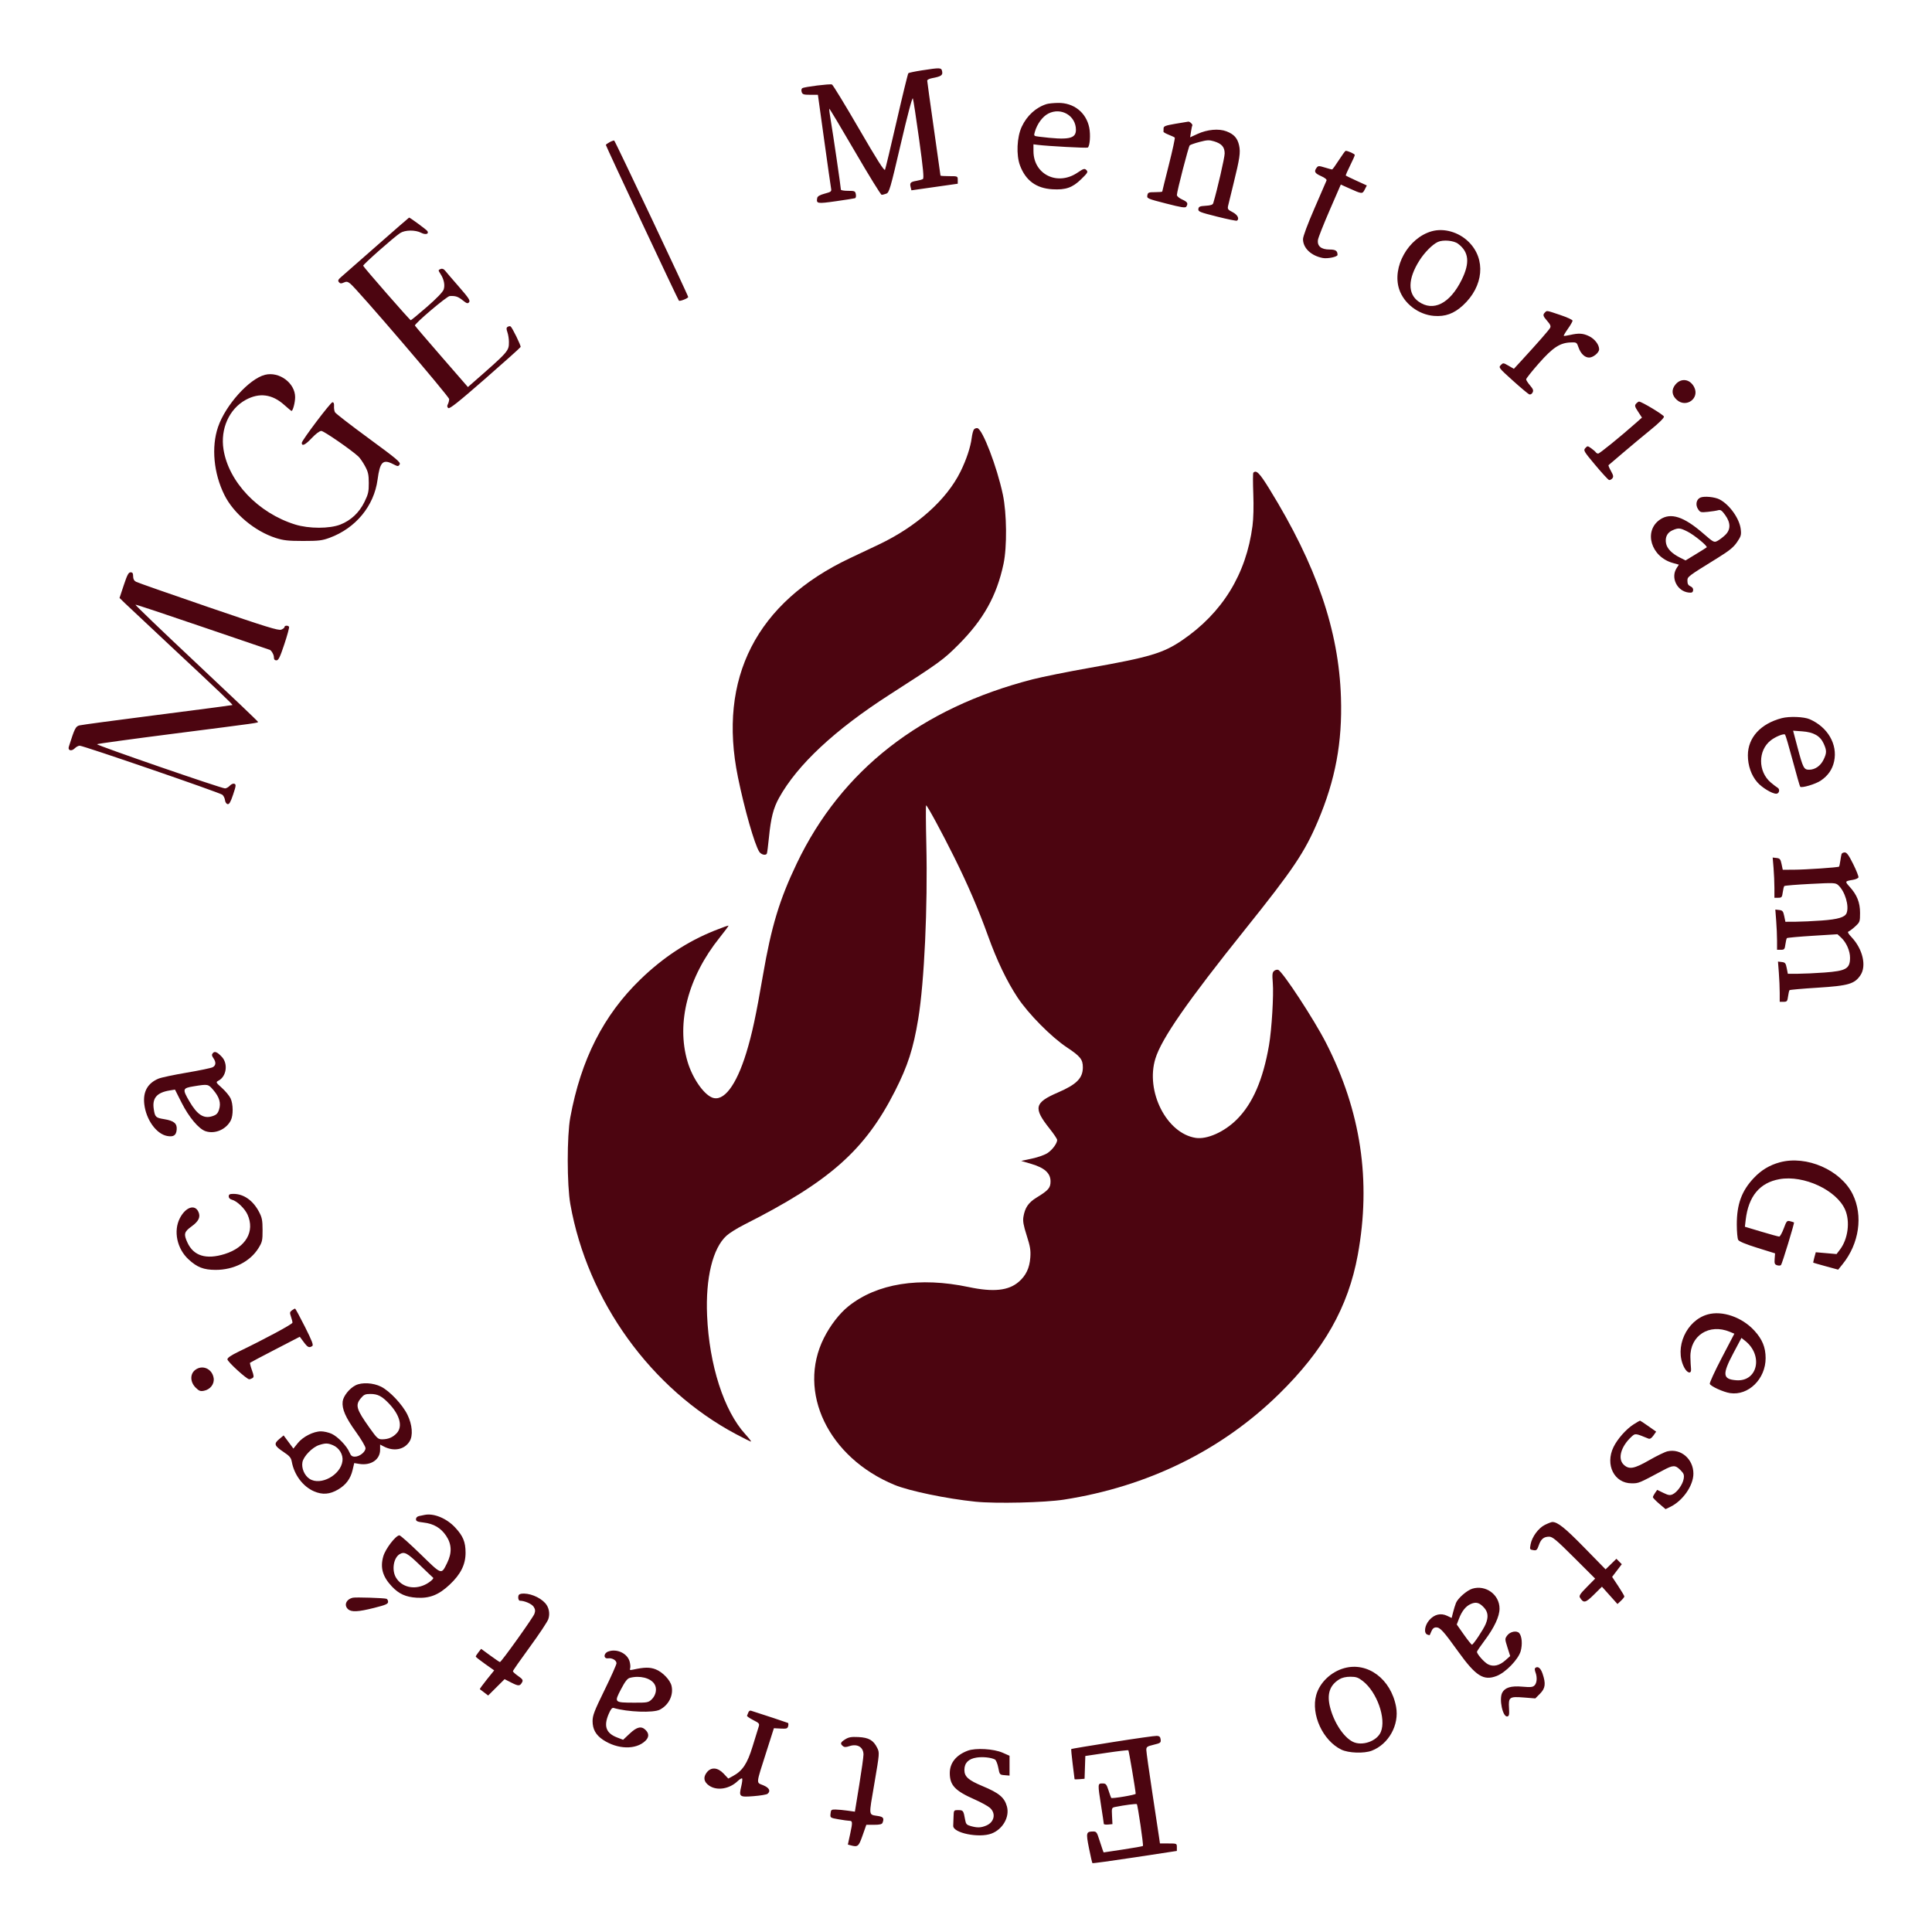
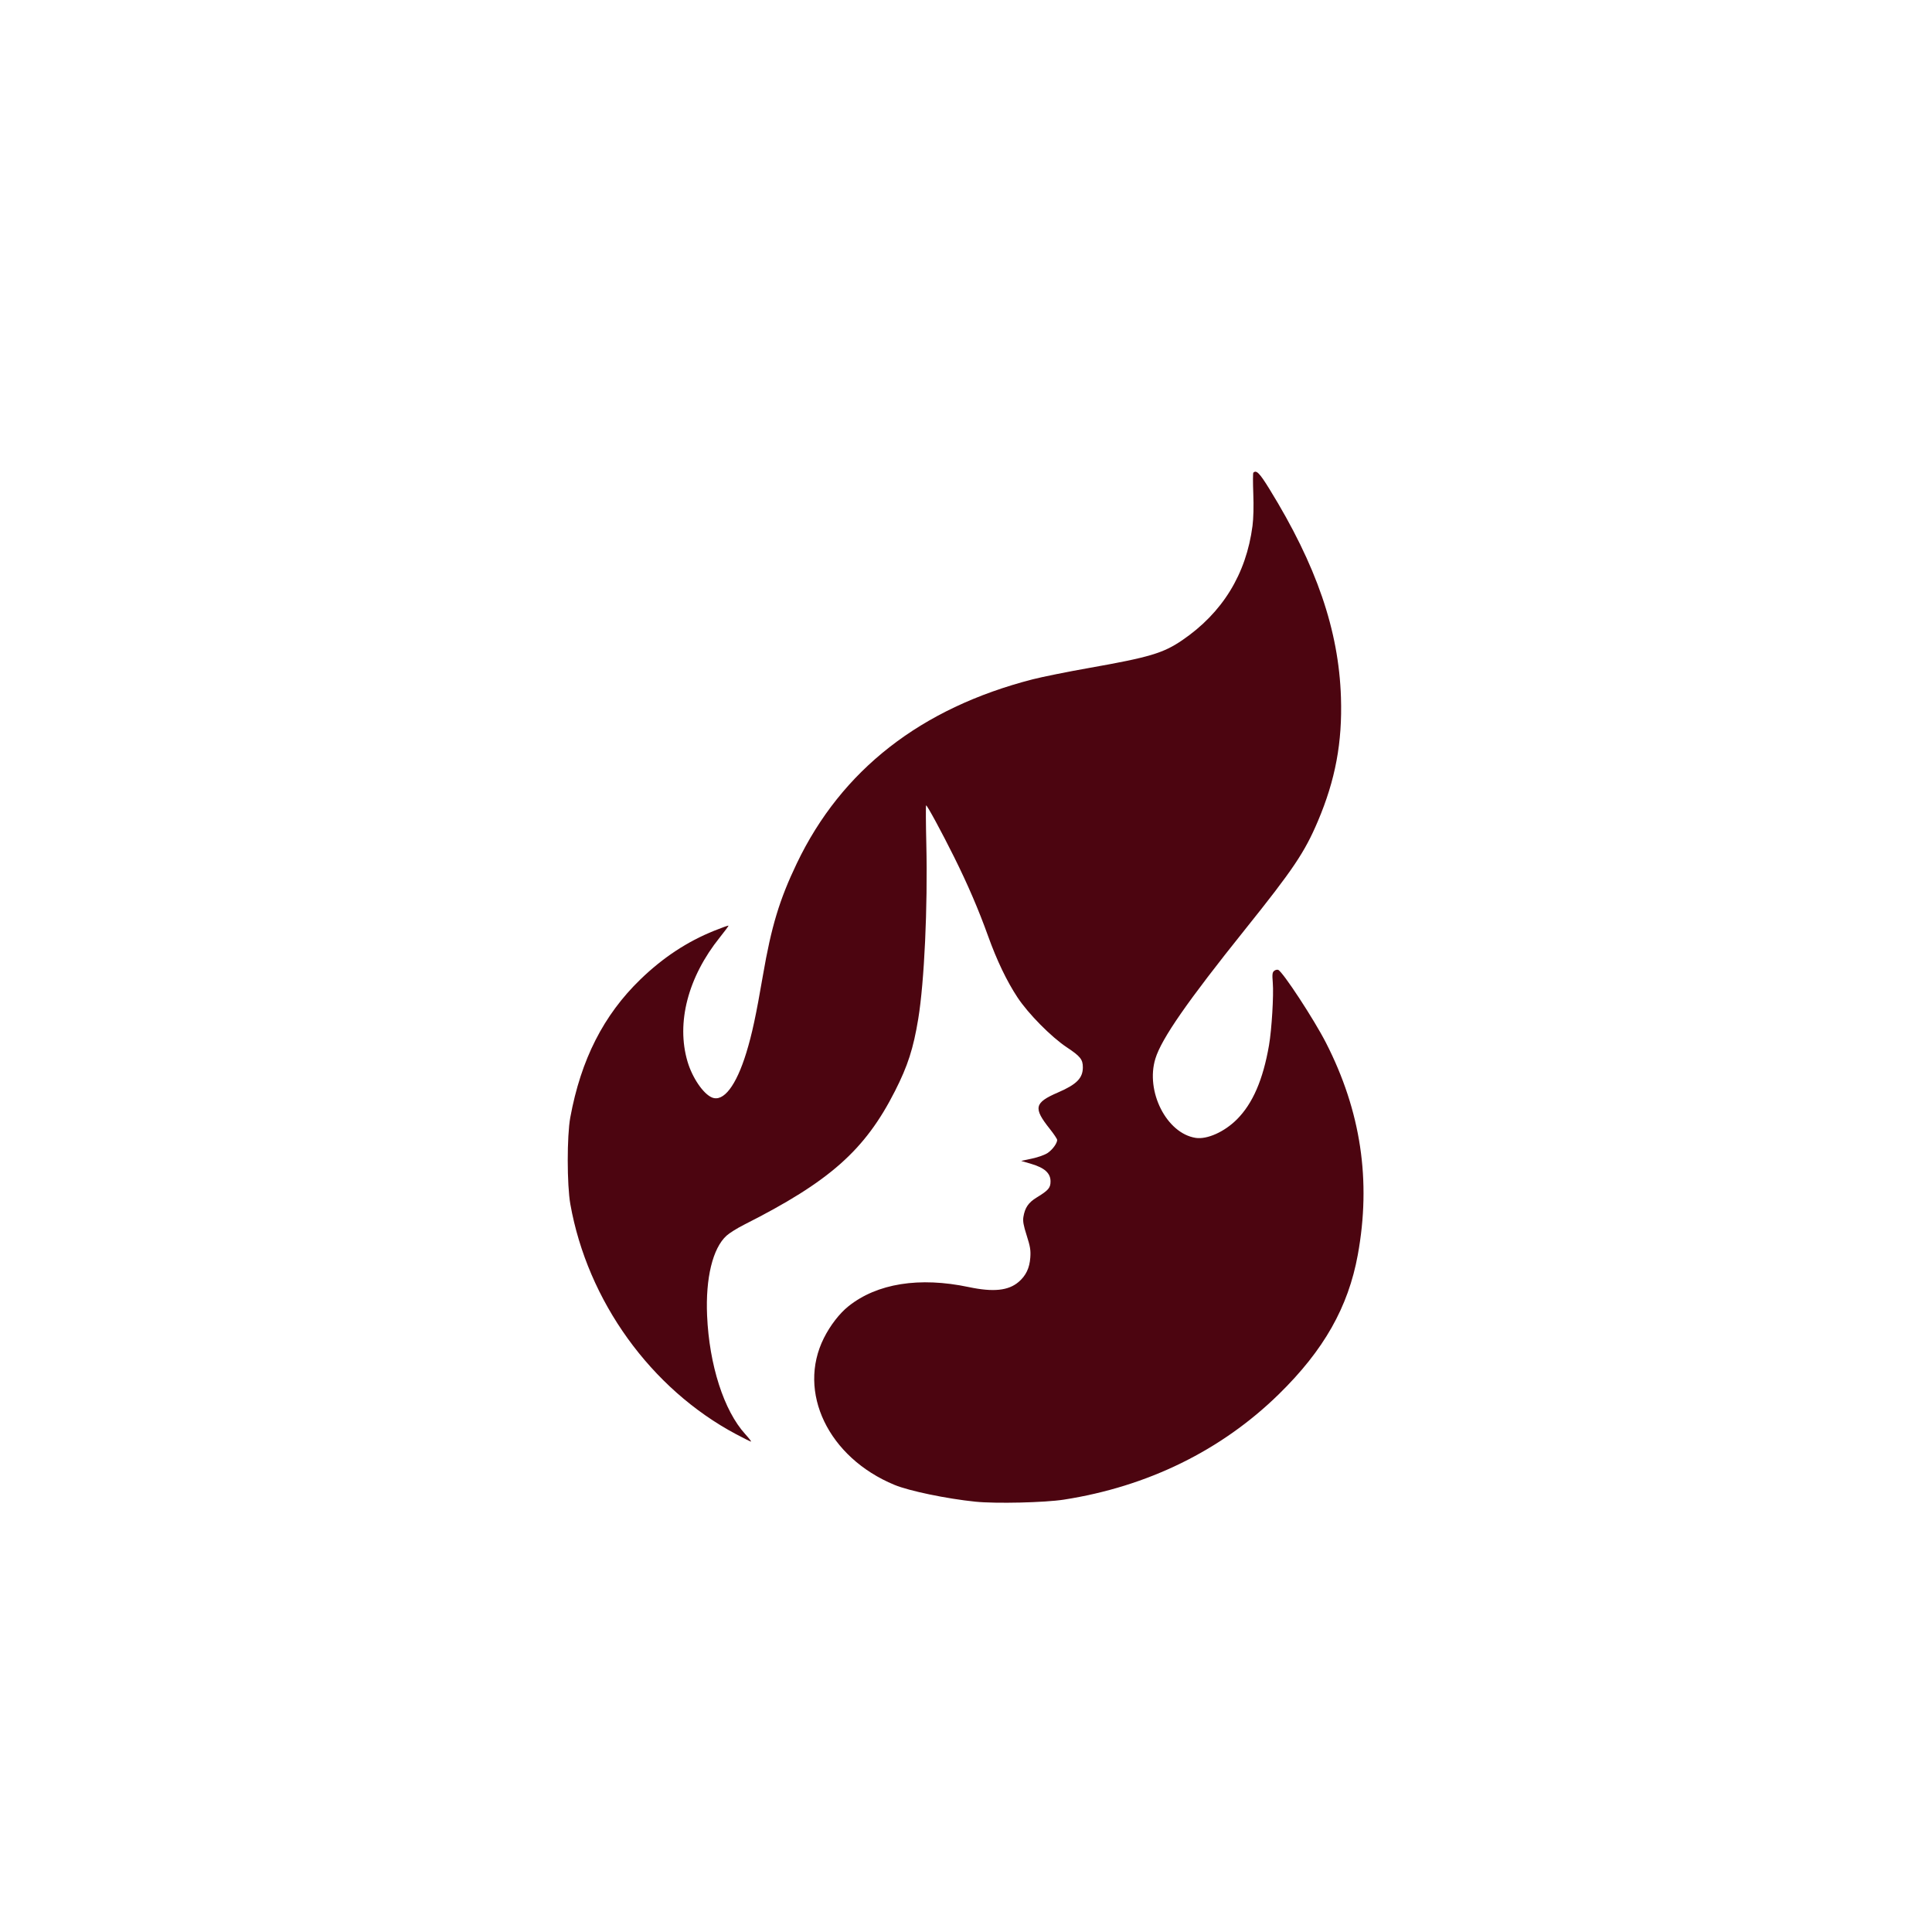
<svg xmlns="http://www.w3.org/2000/svg" width="1352" height="1352" viewBox="0 0 1352 1352" fill="none">
  <g id="LOGO">
-     <path id="TEXT" fill-rule="evenodd" clip-rule="evenodd" d="M645.138 49.239C640.283 49.985 636.018 50.881 635.66 51.231C635.302 51.581 631.637 66.569 627.515 84.537C623.393 102.506 619.713 117.912 619.338 118.773C618.839 119.914 613.87 112.094 601.028 89.963C591.333 73.256 582.86 59.378 582.2 59.123C580.73 58.557 562.969 60.76 561.462 61.696C560.83 62.089 560.639 63.197 561.004 64.352C561.548 66.073 562.342 66.336 566.997 66.336H572.363L576.733 97.839C579.136 115.166 581.312 130.431 581.568 131.762C581.998 134.005 581.673 134.279 577.125 135.501C573.784 136.398 572.112 137.357 571.893 138.502C571.117 142.548 571.831 142.676 584.884 140.824C591.703 139.857 597.753 138.906 598.328 138.711C598.914 138.512 599.173 137.294 598.917 135.949C598.493 133.716 598.096 133.542 593.456 133.542C590.706 133.542 588.454 133.171 588.454 132.719C588.454 131.219 582.875 93.085 581.422 84.663C580.638 80.111 580.145 76.238 580.327 76.056C580.509 75.873 588.579 89.351 598.262 106.008C607.945 122.664 616.362 136.303 616.968 136.317C617.574 136.331 619.053 135.966 620.257 135.507C622.273 134.737 623.059 132.032 630.305 100.945C635.125 80.263 638.417 67.86 638.815 68.878C639.172 69.79 641.147 82.7 643.204 97.567C646.042 118.087 646.674 124.764 645.828 125.29C645.213 125.671 643.137 126.25 641.213 126.577C637.151 127.266 636.515 127.976 637.266 130.984L637.815 133.18L654.022 130.876L670.228 128.571V125.922C670.228 123.285 670.203 123.274 664.188 123.274C660.866 123.274 658.148 123.096 658.148 122.878C658.148 122.66 656.058 107.854 653.503 89.976C650.949 72.096 648.858 56.991 648.857 56.405C648.856 55.821 650.363 55.058 652.207 54.711C658.558 53.514 659.817 52.692 659.318 50.068C658.781 47.254 658.263 47.223 645.138 49.239ZM732.482 72.808C725 75.094 718.606 80.913 714.978 88.738C711.6 96.021 711.054 108.508 713.796 115.807C717.754 126.35 725.158 131.78 736.484 132.451C745.753 132.999 750.497 131.34 756.579 125.423C761.17 120.957 761.536 120.317 760.25 119.024C758.963 117.732 758.338 117.914 754.005 120.843C740.034 130.287 723.284 122.121 723.216 105.832L723.195 100.99L726.215 101.378C733.045 102.256 760.44 103.736 761.195 103.267C762.694 102.337 763.286 94.342 762.233 89.248C760.052 78.695 751.405 71.86 740.436 72.017C737.342 72.061 733.763 72.417 732.482 72.808ZM733.624 79.464C729.554 81.539 725.778 86.68 724.16 92.347C723.363 95.138 723.409 95.188 727.222 95.658C747.747 98.19 752.934 97.212 752.927 90.817C752.918 80.967 742.589 74.892 733.624 79.464ZM822.393 86.639C815.571 87.821 814.262 88.33 814.262 89.794C814.262 90.753 814.231 91.828 814.193 92.181C814.155 92.535 815.793 93.481 817.833 94.281C819.872 95.083 821.787 95.986 822.087 96.287C822.388 96.589 820.541 105.114 817.983 115.232C815.425 125.349 813.332 133.818 813.332 134.051C813.332 134.285 811.081 134.475 808.33 134.475C803.792 134.475 803.288 134.682 802.902 136.709C802.493 138.863 802.958 139.066 815.926 142.399C826.856 145.209 829.523 145.621 830.167 144.599C831.609 142.313 831.027 141.311 827.271 139.609C825.155 138.65 823.564 137.283 823.577 136.434C823.616 133.886 831.714 102.57 832.55 101.73C832.985 101.293 836.102 100.208 839.476 99.319C844.691 97.945 846.195 97.879 849.504 98.875C854.923 100.505 857.007 102.87 857.007 107.387C857.007 110.289 851.812 132.911 849.028 142.129C848.673 143.304 847.296 143.788 843.718 143.996C839.616 144.234 838.844 144.574 838.606 146.248C838.351 148.05 839.469 148.508 851.574 151.552C858.86 153.385 865.154 154.678 865.561 154.425C867.542 153.196 866.07 150.264 862.571 148.471C859.261 146.775 858.907 146.274 859.421 144.018C859.74 142.62 861.453 135.595 863.228 128.408C867.591 110.75 868.194 106.587 867.102 101.702C865.971 96.642 863.509 93.915 858.255 91.899C852.923 89.854 844.847 90.583 838.009 93.728L832.841 96.104L833.438 92.188C833.766 90.034 834.182 88.099 834.361 87.89C834.924 87.236 832.673 84.999 831.572 85.116C830.995 85.178 826.865 85.863 822.393 86.639ZM426.532 99.541C425.127 100.307 423.977 101.158 423.977 101.435C423.977 102.241 474.311 209.534 475.094 210.395C475.703 211.067 481.59 208.749 481.59 207.836C481.59 206.751 430.402 98.52 429.811 98.354C429.413 98.243 427.937 98.777 426.532 99.541ZM936.922 112.073C934.623 115.656 932.494 118.591 932.192 118.597C931.89 118.603 929.59 117.982 927.081 117.217C922.909 115.947 922.42 115.962 921.358 117.396C919.39 120.051 920.031 121.247 924.48 123.224C927.085 124.38 928.583 125.587 928.302 126.3C928.048 126.946 924.238 135.745 919.836 145.852C915.062 156.815 911.835 165.476 911.836 167.32C911.843 173.588 917.476 178.976 925.665 180.547C929.041 181.194 935.993 179.739 935.993 178.386C935.993 175.488 934.677 174.612 930.318 174.612C924.497 174.612 921.607 172.128 922.323 167.739C922.586 166.129 926.284 156.787 930.543 146.979L938.285 129.148L943.927 131.691C953.192 135.866 953.358 135.881 955.023 132.646L956.495 129.788L949.309 126.498C945.356 124.689 941.972 123.057 941.786 122.87C941.601 122.684 942.94 119.559 944.762 115.925C946.583 112.293 948.073 108.93 948.073 108.454C948.073 107.706 943.252 105.521 941.663 105.55C941.355 105.555 939.222 108.491 936.922 112.073ZM263.681 171.944C251.415 182.735 240.186 192.589 238.727 193.842C236.603 195.669 236.293 196.387 237.172 197.45C238.035 198.493 238.753 198.554 240.548 197.733C242.423 196.875 243.233 197.008 245.118 198.485C249.851 202.195 314.325 277.473 314.325 279.291C314.325 280.31 313.915 281.913 313.416 282.852C312.774 284.055 312.859 284.853 313.702 285.556C314.612 286.314 320.774 281.42 339.469 265.094C352.983 253.291 364.167 243.261 364.324 242.805C364.652 241.847 358.426 229.124 357.282 228.414C356.862 228.154 355.958 228.287 355.275 228.712C354.288 229.324 354.25 230.11 355.087 232.523C355.667 234.195 356.142 237.201 356.142 239.203C356.142 245.722 356.118 245.749 330.431 268.236L327.443 270.852L309.036 249.681C298.913 238.037 290.51 228.202 290.363 227.827C289.893 226.623 312.683 207.285 314.703 207.174C318.759 206.95 320.466 207.507 323.76 210.126C326.672 212.442 327.314 212.631 328.28 211.463C329.207 210.341 327.956 208.444 321.168 200.67C316.638 195.483 312.287 190.418 311.499 189.414C310.588 188.252 309.49 187.811 308.479 188.201C306.541 188.948 306.535 189.067 308.318 191.798C310.692 195.438 311.514 199.601 310.461 202.639C309.862 204.362 305.439 208.942 298.768 214.747C292.865 219.882 287.769 224.083 287.443 224.083C286.811 224.083 254.558 187.177 254.144 185.98C253.872 185.192 275.813 165.802 280.068 163.07C283.51 160.861 290.656 160.786 294.756 162.916C297.797 164.495 300.365 163.775 299.089 161.702C298.509 160.756 286.836 152.161 286.281 152.268C286.117 152.3 275.947 161.154 263.681 171.944ZM1001.92 161.837C985.47 166.47 974.003 186.888 979.136 202.412C982.442 212.409 992.578 220.181 1003.45 221.059C1011.4 221.699 1017.41 219.521 1023.75 213.71C1038.28 200.369 1039.98 181.265 1027.7 169.197C1020.78 162.389 1010.44 159.438 1001.92 161.837ZM1006.15 169.341C1002.35 171.102 996.798 176.729 993.197 182.461C985.198 195.191 985.007 205.529 992.667 211.008C1002.98 218.384 1014.67 212.47 1022.92 195.712C1028.73 183.895 1027.95 176.285 1020.33 170.572C1017.26 168.265 1009.86 167.623 1006.15 169.341ZM1081.14 218.669C1079.5 220.32 1079.73 221.169 1082.82 224.704C1084.96 227.152 1085.41 228.277 1084.73 229.494C1083.82 231.116 1076.1 239.931 1065.39 251.591L1059.41 258.097L1055.67 255.931C1052.02 253.824 1051.88 253.813 1050.23 255.492C1048.59 257.167 1048.85 257.496 1058.65 266.328C1064.21 271.338 1069.39 275.676 1070.14 275.968C1070.95 276.278 1071.92 275.751 1072.48 274.705C1073.25 273.26 1072.91 272.291 1070.73 269.732C1069.24 267.983 1068.01 266.068 1067.98 265.474C1067.96 264.881 1071.96 259.84 1076.87 254.273C1086.66 243.16 1091.64 239.894 1099.2 239.631C1103.3 239.488 1103.42 239.568 1104.68 243.218C1106.17 247.501 1109.03 250.219 1112.06 250.219C1114.89 250.219 1119.06 246.791 1119.06 244.461C1119.06 241.203 1115.99 237.184 1112.05 235.264C1107.82 233.208 1104.75 233.01 1098.72 234.406C1096.48 234.925 1094.5 235.196 1094.31 235.009C1094.13 234.822 1095.43 232.603 1097.22 230.079C1099.01 227.554 1100.47 224.998 1100.47 224.397C1100.47 223.796 1096.6 222.009 1091.87 220.426C1081.97 217.111 1082.59 217.214 1081.14 218.669ZM185.468 262.287C174.415 265.038 157.828 283.459 152.578 298.811C147.787 312.825 149.51 331.249 157.026 346.36C163.522 359.424 178.328 371.804 193.058 376.493C198.441 378.206 201.727 378.563 212.108 378.563C223.027 378.563 225.436 378.274 230.693 376.334C248.953 369.596 261.761 354.044 264.222 335.626C265.881 323.205 267.952 321.128 275.047 324.764C278.455 326.51 278.714 326.523 279.669 324.986C280.551 323.567 277.771 321.227 257.964 306.71C245.47 297.553 234.867 289.347 234.403 288.476C233.939 287.604 233.646 285.675 233.752 284.189C233.88 282.401 233.505 281.488 232.641 281.488C231.357 281.488 211.179 308.205 211.179 309.906C211.179 312.512 213.613 311.383 217.968 306.757C220.923 303.617 223.646 301.557 224.839 301.557C226.588 301.557 245.622 314.675 250.782 319.437C251.865 320.436 253.941 323.438 255.394 326.106C257.622 330.196 258.043 332.062 258.072 337.977C258.101 344.063 257.701 345.823 255.051 351.229C251.387 358.71 245.644 364.12 238.263 367.049C230.674 370.059 216.235 370.058 206.532 367.046C180.749 359.041 160.04 337.34 156.411 314.527C154.119 300.112 160.369 286.152 171.95 279.821C181.497 274.602 190.545 275.807 198.975 283.42C201.493 285.695 203.764 287.555 204.022 287.555C204.971 287.555 206.532 281.568 206.532 277.931C206.532 268.058 195.424 259.809 185.468 262.287ZM1172.49 269.057C1169.47 272.661 1169.83 276.639 1173.47 279.855C1180.09 285.709 1189.57 278.674 1185.56 270.882C1182.62 265.174 1176.46 264.313 1172.49 269.057ZM1145.26 282.141C1143.7 283.711 1143.82 284.306 1146.59 288.513L1149.04 292.231L1144.79 295.989C1133.8 305.708 1119.41 317.393 1118.41 317.408C1117.8 317.417 1117.06 317.024 1116.76 316.535C1116.46 316.045 1115.02 314.796 1113.57 313.758C1111.02 311.933 1110.89 311.928 1109.4 313.58C1107.94 315.196 1108.32 315.839 1116.38 325.458C1121.06 331.051 1125.39 335.749 1126.01 335.9C1126.62 336.05 1127.65 335.542 1128.28 334.772C1129.23 333.63 1129.05 332.674 1127.34 329.608C1126.18 327.539 1125.41 325.703 1125.63 325.528C1125.85 325.352 1130.42 321.459 1135.78 316.875C1141.15 312.292 1149.85 305.04 1155.11 300.761C1161.11 295.888 1164.58 292.431 1164.41 291.51C1164.17 290.272 1148.79 281.021 1146.98 281.021C1146.65 281.021 1145.87 281.525 1145.26 282.141ZM1189.94 348.193C1187.08 349.424 1186.29 353.242 1188.28 356.288C1189.78 358.581 1190.21 358.701 1195.12 358.192C1198.01 357.894 1201.27 357.378 1202.38 357.048C1204.01 356.564 1204.96 357.213 1207.26 360.411C1211.24 365.932 1211.21 370.723 1207.17 374.516C1205.55 376.038 1203.13 377.849 1201.8 378.54C1199.49 379.744 1199.08 379.527 1191.98 373.354C1178.31 361.457 1169.13 358.493 1161.68 363.572C1149.97 371.57 1155.27 389.647 1170.61 393.959L1174.86 395.154L1173.32 397.515C1168.93 404.246 1173.65 413.814 1181.78 414.672C1183.98 414.905 1184.62 414.573 1184.83 413.1C1185.01 411.892 1184.35 410.903 1182.97 410.299C1181.44 409.625 1180.85 408.588 1180.85 406.566C1180.85 403.502 1180.59 403.704 1202.22 390.303C1210.16 385.391 1213.14 382.948 1215.56 379.401C1218.35 375.312 1218.62 374.352 1218.15 370.301C1217.29 362.908 1210.33 353.126 1203.33 349.485C1200.01 347.754 1192.62 347.04 1189.94 348.193ZM1170.4 371.088C1166.71 372.696 1165.09 375.968 1165.88 380.195C1166.57 383.883 1169.91 387.327 1175.55 390.17L1179.55 392.182L1186.7 387.836C1190.64 385.445 1194.07 383.282 1194.32 383.029C1195.16 382.203 1185.62 374.366 1180.9 372C1175.64 369.363 1174.56 369.269 1170.4 371.088ZM86.624 409.473L83.647 418.447L87.244 421.954C89.222 423.883 104.013 437.761 120.112 452.795C153.604 484.07 163.027 493.061 162.655 493.391C162.511 493.519 138.976 496.615 110.355 500.27C81.734 503.926 57.1 507.235 55.612 507.624C52.906 508.33 52.233 509.68 48.155 522.586C47.318 525.234 50.039 525.957 52.298 523.688C53.308 522.673 54.867 521.84 55.762 521.836C58.332 521.827 153.85 554.668 155.604 556.163C156.469 556.901 157.305 558.614 157.462 559.968C157.622 561.353 158.414 562.557 159.273 562.72C160.425 562.94 161.37 561.303 163.135 556.028C165.183 549.913 165.293 548.975 164.025 548.487C163.192 548.166 161.832 548.732 160.823 549.82C159.858 550.86 158.353 551.715 157.478 551.719C154.936 551.731 67.181 521.437 67.894 520.793C68.249 520.472 92.165 517.187 121.041 513.494C182.498 505.633 180.513 505.912 180.513 505.116C180.513 504.775 161.059 486.246 137.281 463.939C113.502 441.633 94.377 423.272 94.779 423.138C95.181 423.003 116.353 430.035 141.83 438.765C167.305 447.494 188.282 454.637 188.446 454.637C189.6 454.637 191.664 457.973 191.664 459.837C191.664 461.447 192.179 462.104 193.441 462.104C194.886 462.104 195.923 459.986 198.991 450.773C201.066 444.541 202.542 439.08 202.271 438.639C201.579 437.513 199.098 437.633 199.098 438.792C199.098 439.317 198.052 440.148 196.772 440.636C194.849 441.371 186.042 438.645 145.83 424.867C119.091 415.706 96.302 407.72 95.189 407.122C93.808 406.379 93.164 405.153 93.164 403.266C93.164 401.16 92.737 400.498 91.382 400.498C89.955 400.498 89.006 402.289 86.624 409.473ZM1246.83 502.566C1232.08 506.428 1223.2 516.161 1223.15 528.502C1223.12 535.696 1225.54 542.62 1229.77 547.446C1233.09 551.232 1240.06 555.445 1243 555.445C1245.09 555.445 1245.8 552.319 1243.96 551.245C1243.08 550.732 1240.89 549.055 1239.1 547.52C1230.16 539.844 1230.16 525.176 1239.11 518.155C1242.5 515.491 1248.3 513.141 1249.18 514.078C1249.56 514.498 1251.99 522.761 1254.57 532.44C1257.15 542.118 1259.49 550.271 1259.77 550.558C1260.82 551.614 1270.52 548.726 1274.15 546.273C1279.24 542.84 1282.3 538.428 1283.51 532.755C1286.05 520.867 1279.02 508.795 1266.38 503.296C1262.35 501.545 1252.17 501.164 1246.83 502.566ZM1257.87 522.916C1261.73 537.444 1262.35 538.644 1266 538.644C1270.15 538.644 1274.02 535.949 1276.12 531.602C1278.38 526.91 1278.39 525.224 1276.19 520.354C1273.76 514.982 1269.17 512.362 1261.18 511.788L1254.8 511.329L1257.87 522.916ZM1288.69 597.682C1288.5 598.325 1288.11 600.476 1287.83 602.465C1287.56 604.454 1287.16 606.251 1286.95 606.458C1286.37 607.041 1263.54 608.592 1255.09 608.623L1247.56 608.65L1246.73 604.683C1246.01 601.233 1245.55 600.676 1243.2 600.407L1240.5 600.098L1241.11 607.315C1241.44 611.284 1241.72 617.619 1241.72 621.392V628.252H1244.38C1246.8 628.252 1247.09 627.895 1247.56 624.441C1247.84 622.345 1248.33 620.367 1248.65 620.046C1248.97 619.725 1257.14 619.055 1266.82 618.558C1283.58 617.697 1284.51 617.739 1286.4 619.452C1291.1 623.72 1294.16 633.929 1292.25 638.944C1291.13 641.881 1286.28 643.337 1274.83 644.173C1268.63 644.626 1260.37 645.009 1256.48 645.024L1249.41 645.053L1248.59 641.086C1247.86 637.635 1247.41 637.079 1245.06 636.81L1242.36 636.5L1242.96 644.278C1243.29 648.554 1243.57 654.89 1243.57 658.354L1243.57 664.655H1246.24C1248.66 664.655 1248.95 664.298 1249.41 660.844C1249.69 658.748 1250.17 656.79 1250.46 656.493C1250.76 656.195 1258.84 655.464 1268.43 654.865L1285.86 653.779L1288.41 656.127C1292.04 659.457 1294.69 665.477 1294.65 670.317C1294.6 677.902 1291.86 679.467 1276.71 680.574C1270.5 681.028 1262.2 681.412 1258.27 681.427L1251.12 681.456L1250.34 677.489C1249.67 674.035 1249.22 673.482 1246.89 673.213L1244.22 672.904L1244.82 680.681C1245.15 684.958 1245.43 691.293 1245.43 694.758L1245.43 701.058H1248.1C1250.51 701.058 1250.81 700.702 1251.27 697.247C1251.55 695.151 1252.02 693.199 1252.31 692.908C1252.6 692.617 1261.45 691.838 1271.99 691.176C1293.56 689.82 1297.86 688.56 1301.97 682.39C1306.28 675.912 1303.52 664.141 1295.77 655.904C1293.27 653.253 1292.71 652.159 1293.68 651.807C1294.4 651.544 1296.49 649.949 1298.32 648.262C1301.52 645.318 1301.65 644.943 1301.65 638.825C1301.65 631.518 1299.52 626.194 1294.29 620.46C1290.93 616.773 1290.99 616.646 1296.71 615.694C1298.59 615.381 1300.3 614.613 1300.52 613.987C1300.74 613.362 1299.1 609.176 1296.86 604.683C1293.77 598.453 1292.36 596.516 1290.93 596.516C1289.9 596.516 1288.89 597.041 1288.69 597.682ZM148.936 736.974C148.067 738.026 148.146 738.77 149.303 740.43C151.317 743.318 151.153 745.594 148.84 746.838C147.774 747.411 139.569 749.121 130.606 750.639C121.643 752.158 112.792 754.036 110.939 754.814C103.282 758.027 99.952 763.999 100.971 772.699C102.241 783.561 109.387 793.519 116.928 794.941C121.414 795.786 123.295 794.549 123.642 790.524C124.014 786.208 121.76 784.304 114.966 783.193C108.893 782.2 108.446 781.762 107.578 775.944C106.45 768.394 109.823 764.526 118.787 763.085L122.455 762.496L127.016 771.545C132.207 781.842 139.083 790.033 143.867 791.619C150.4 793.784 158.219 790.436 161.497 784.068C163.303 780.561 163.227 772.594 161.35 768.622C160.521 766.868 157.824 763.609 155.357 761.38C150.91 757.365 150.889 757.318 152.99 756.189C158.503 753.225 159.717 744.397 155.268 739.617C152.044 736.155 150.236 735.4 148.936 736.974ZM135.445 760.212C127.714 761.472 127.528 762.152 132.544 770.732C138.068 780.182 142.588 783.077 148.682 781.071C151.46 780.158 152.391 779.235 153.278 776.513C154.759 771.973 153.552 767.808 149.315 762.836C145.676 758.566 145.613 758.554 135.445 760.212ZM1245.43 813.404C1238.32 815.348 1232.57 818.809 1227.4 824.258C1218.81 833.3 1215.37 842.695 1215.4 857.002C1215.41 861.913 1215.84 866.702 1216.37 867.641C1217 868.771 1221.53 870.661 1229.75 873.224L1242.18 877.098L1241.89 880.939C1241.65 884.189 1241.92 884.879 1243.61 885.421C1244.72 885.772 1245.94 885.703 1246.34 885.267C1247.12 884.404 1255.83 855.866 1255.43 855.467C1255.3 855.333 1254.1 854.949 1252.77 854.614C1250.51 854.044 1250.22 854.368 1248.25 859.672C1247.09 862.789 1245.66 865.342 1245.09 865.346C1244.51 865.349 1238.87 863.803 1232.55 861.908L1221.06 858.463L1221.61 853.734C1223.55 837.135 1231.41 827.652 1245.27 825.169C1262.18 822.14 1285.16 832.801 1291.18 846.464C1294.82 854.74 1293.26 866.988 1287.61 874.432L1285.21 877.586L1277.94 876.949L1270.67 876.312L1269.69 879.874C1269.16 881.833 1268.81 883.517 1268.92 883.617C1269.04 883.716 1273 884.855 1277.74 886.146L1286.34 888.494L1289.47 884.618C1301.05 870.276 1303.87 850.754 1296.54 835.792C1288.21 818.794 1264.19 808.274 1245.43 813.404ZM160.07 837.236C160.07 838.337 160.938 839.22 162.376 839.582C165.807 840.448 171.283 845.68 173.205 849.929C178.53 861.704 172.058 872.926 157.275 877.547C144.286 881.609 135.463 878.904 131.161 869.539C128.426 863.588 128.829 862.018 134.056 858.246C139.067 854.629 140.477 851.623 138.847 848.028C136.334 842.489 129.826 844.744 125.833 852.537C121.25 861.482 123.85 873.814 131.889 881.257C137.931 886.852 142.484 888.63 150.829 888.654C163.597 888.691 175.099 882.838 180.948 873.325C183.519 869.146 183.764 868.042 183.743 860.741C183.725 853.927 183.358 852.044 181.274 848.071C177.074 840.058 170.549 835.47 163.352 835.47C160.752 835.47 160.07 835.837 160.07 837.236ZM204.246 917.001C202.762 918.091 202.677 918.668 203.604 921.34C204.192 923.035 204.674 924.943 204.674 925.579C204.674 926.633 185.997 936.688 166.807 945.967C161.678 948.446 159.141 950.196 159.141 951.253C159.141 952.887 172.648 965.226 174.409 965.201C174.956 965.192 175.983 964.817 176.692 964.365C177.778 963.675 177.713 962.789 176.284 958.8C175.35 956.191 174.77 953.874 174.995 953.651C175.218 953.428 183.138 949.243 192.594 944.351L209.785 935.456L212.519 939.135C215.33 942.916 216.291 943.374 218.492 941.974C219.499 941.333 218.436 938.521 213.381 928.458C209.869 921.469 206.764 915.749 206.478 915.747C206.192 915.745 205.188 916.309 204.246 917.001ZM1195.09 919.818C1180.08 923.972 1171.54 943.056 1178.52 956.809C1180.75 961.193 1183.85 961.777 1183.36 957.718C1183.2 956.451 1183.01 952.893 1182.93 949.813C1182.55 934.655 1196.11 925.942 1210.6 932.026L1213.69 933.322L1204.85 950.242C1199.99 959.548 1196.23 967.729 1196.5 968.422C1197.15 970.14 1206.01 974.172 1210.68 974.882C1223.56 976.836 1235.62 964.94 1235.57 950.344C1235.55 942.818 1233.24 937.207 1227.68 931.149C1219.07 921.76 1205.33 916.984 1195.09 919.818ZM1212.99 946.937C1205.09 961.839 1205.45 965.183 1215.06 965.894C1230.02 967.004 1234.1 948.409 1221.12 938.215L1218.65 936.269L1212.99 946.937ZM136.499 958.749C132.883 961.606 133.054 967.156 136.876 970.996C139.238 973.369 140.189 973.739 142.684 973.259C147.176 972.393 150.166 968.491 149.51 964.351C148.465 957.755 141.535 954.77 136.499 958.749ZM248.813 969.433C244.521 971.598 240.232 976.983 239.793 980.756C239.19 985.945 241.816 991.967 249.082 1002.05C252.767 1007.17 255.783 1012.29 255.783 1013.42C255.783 1016.05 251.643 1019.35 248.336 1019.35C246.334 1019.35 245.519 1018.7 244.54 1016.32C242.743 1011.94 236.401 1005.34 232.087 1003.36C230.042 1002.43 226.697 1001.65 224.653 1001.65C219.382 1001.63 211.993 1005.38 208.376 1009.9L205.323 1013.71L201.899 1009.1L198.475 1004.49L195.373 1007.09C191.458 1010.38 191.929 1011.74 198.5 1016.12C202.675 1018.9 203.675 1020.1 204.192 1022.92C205.876 1032.12 212 1040.27 219.725 1043.61C225.68 1046.18 230.739 1045.8 236.647 1042.32C242.103 1039.11 245.315 1034.78 246.738 1028.73L247.884 1023.86L251.426 1024.43C259.607 1025.74 266.004 1021.4 266.004 1014.54V1010.9L268.592 1012.25C275.656 1015.92 282.992 1014.47 286.609 1008.69C289.144 1004.64 288.54 997.024 285.129 990.022C281.692 982.963 272.727 973.423 266.698 970.405C261.137 967.622 253.253 967.193 248.813 969.433ZM252.613 978.354C248.459 983.312 249.256 986.055 258.705 999.324C263.831 1006.52 264.599 1007.22 267.428 1007.22C271.671 1007.22 274.939 1005.84 277.655 1002.89C281.95 998.236 279.826 990.197 272.179 982.175C267.242 976.993 264.302 975.482 259.164 975.482C255.676 975.482 254.637 975.938 252.613 978.354ZM1143.15 996.79C1137.96 1000.1 1131.87 1006.99 1129.11 1012.67C1123.12 1025.04 1129.63 1038.02 1141.85 1038.02C1146.8 1038.02 1146.69 1038.07 1164.02 1028.81C1170.83 1025.17 1172.38 1025.16 1175.93 1028.73C1178.34 1031.15 1178.68 1032.06 1178.22 1034.88C1177.59 1038.79 1173.69 1044.26 1170.49 1045.72C1168.64 1046.57 1167.45 1046.38 1163.97 1044.68L1159.71 1042.6L1158.2 1044.74C1157.37 1045.92 1156.69 1047.26 1156.69 1047.72C1156.69 1048.17 1158.68 1050.24 1161.12 1052.32L1165.55 1056.09L1168.79 1054.53C1177.56 1050.34 1185.03 1039.62 1185.03 1031.26C1185.03 1021.04 1176.29 1013.49 1166.91 1015.62C1165.12 1016.02 1159.41 1018.79 1154.21 1021.77C1143.54 1027.9 1140.03 1028.53 1136.27 1024.98C1131.88 1020.84 1134.27 1012.27 1141.72 1005.39C1144.38 1002.94 1144.32 1002.94 1153.56 1006.72C1154.61 1007.14 1155.69 1006.48 1157.03 1004.6L1158.97 1001.86L1153.5 998.004C1150.49 995.885 1147.87 994.15 1147.66 994.15C1147.46 994.15 1145.43 995.339 1143.15 996.79ZM223.315 1011.23C218.599 1012.74 212.405 1019.11 211.639 1023.23C210.862 1027.41 213.032 1032.52 216.573 1034.85C224.303 1039.94 238.46 1032.27 239.664 1022.34C240.206 1017.88 237.37 1013.19 233.025 1011.36C229.358 1009.82 227.781 1009.8 223.315 1011.23ZM297.134 1060.12C296.112 1060.32 294.335 1060.7 293.185 1060.94C291.93 1061.21 291.094 1062.08 291.094 1063.12C291.094 1064.53 292.076 1064.96 296.437 1065.46C303.488 1066.27 308.538 1069.25 312.234 1074.78C316.157 1080.65 316.366 1086.75 312.887 1093.77C308.752 1102.1 309.401 1102.31 294.298 1087.6C286.857 1080.35 280.203 1074.42 279.513 1074.42C276.979 1074.42 269.76 1083.8 268.234 1089.08C265.939 1097.01 267.734 1103.32 274.237 1110.21C279.15 1115.41 283.956 1117.59 291.559 1118.07C300.638 1118.64 307.025 1116.12 314.67 1108.93C322.424 1101.65 325.821 1094.82 325.8 1086.56C325.78 1079.03 324.067 1074.89 318.506 1068.92C312.506 1062.48 303.577 1058.8 297.134 1060.12ZM1081.07 1067.11C1076.56 1069.36 1072.08 1075.47 1071.1 1080.7C1070.42 1084.32 1070.47 1084.4 1073.37 1084.83C1075.18 1085.1 1075.75 1084.54 1076.82 1081.44C1078.34 1077.01 1080.32 1075.36 1084.09 1075.36C1086.43 1075.36 1089.17 1077.66 1101.57 1090.03L1116.28 1104.7L1110.48 1110.58C1105.73 1115.39 1104.86 1116.74 1105.66 1118.01C1108.19 1122.05 1109.49 1121.77 1115.38 1115.95L1121.03 1110.36L1126.47 1116.43L1131.9 1122.49L1134.31 1120.23C1135.63 1118.99 1136.71 1117.62 1136.71 1117.19C1136.71 1116.76 1134.79 1113.5 1132.44 1109.95L1128.16 1103.49L1131.54 1099.05L1134.92 1094.61L1133.04 1092.72L1131.15 1090.83L1127.37 1094.53L1123.58 1098.23L1108.63 1082.95C1095.15 1069.18 1090.05 1065.09 1086.33 1065.09C1085.67 1065.09 1083.31 1066 1081.07 1067.11ZM279.711 1087.57C275.335 1090.13 273.982 1098.85 277.151 1104.07C281.083 1110.55 289.379 1112.63 297.134 1109.09C300.494 1107.55 304.001 1104.57 303.068 1104.04C302.865 1103.92 298.68 1099.94 293.768 1095.19C285.013 1086.73 283.007 1085.64 279.711 1087.57ZM1030.27 1111.77C1026.51 1112.94 1020.13 1118.52 1018.87 1121.76C1018.31 1123.19 1017.4 1126.13 1016.85 1128.3L1015.85 1132.24L1012.73 1130.74C1008.26 1128.6 1003.74 1129.69 1000.18 1133.76C996.923 1137.49 996.215 1142.87 998.851 1143.89C999.691 1144.21 1000.44 1144.36 1000.52 1144.22C1000.6 1144.08 1001.16 1142.81 1001.76 1141.4C1002.51 1139.64 1003.55 1138.83 1005.03 1138.83C1007.8 1138.83 1010.02 1141.27 1020.59 1155.97C1032.78 1172.91 1038.19 1176.34 1047.31 1172.85C1053.65 1170.43 1062.58 1161.18 1064.18 1155.4C1065.48 1150.67 1065.04 1145.14 1063.19 1142.9C1061.49 1140.83 1056.8 1141.71 1054.76 1144.47C1053.04 1146.79 1053.04 1146.94 1054.91 1152.87L1056.82 1158.9L1053.42 1161.91C1049.23 1165.63 1045 1166.58 1041.26 1164.64C1038.64 1163.27 1033.56 1157.53 1033.56 1155.92C1033.56 1155.5 1035.93 1152.01 1038.82 1148.16C1045.71 1138.98 1049.36 1131.19 1049.36 1125.67C1049.36 1115.9 1039.7 1108.87 1030.27 1111.77ZM364.737 1115.3C363.23 1115.54 362.646 1116.26 362.646 1117.89C362.646 1119.14 363.169 1120.16 363.808 1120.17C367.104 1120.18 372.13 1122.39 373.438 1124.39C374.576 1126.14 374.706 1127.28 374 1129.31C373.074 1131.98 350.83 1163.1 349.849 1163.1C349.561 1163.1 346.483 1161.02 343.011 1158.47L336.699 1153.85L334.804 1156.26C333.762 1157.59 332.917 1158.94 332.925 1159.26C332.934 1159.57 335.839 1161.88 339.383 1164.37L345.824 1168.92L340.634 1175.37C337.78 1178.92 335.605 1181.94 335.803 1182.09C336.001 1182.23 337.389 1183.29 338.889 1184.43L341.616 1186.51L347.358 1180.79L353.1 1175.07L357.908 1177.52C362.904 1180.06 363.881 1180.01 365.403 1177.16C366.154 1175.75 365.669 1175 362.621 1172.88C360.591 1171.47 358.929 1169.95 358.929 1169.51C358.929 1169.07 364.237 1161.46 370.724 1152.6C377.212 1143.74 383.05 1134.96 383.697 1133.09C385.026 1129.24 384.174 1124.78 381.553 1121.87C377.613 1117.5 369.959 1114.51 364.737 1115.3ZM246.955 1118.07C242.267 1119.12 240.484 1123.3 243.543 1126.08C245.922 1128.25 250.582 1128.02 261.851 1125.18C269.952 1123.14 271.58 1122.43 271.58 1120.95C271.58 1119.97 271.058 1119.01 270.418 1118.81C268.556 1118.23 248.996 1117.62 246.955 1118.07ZM1029.3 1122.43C1025.78 1123.96 1023.01 1127.39 1020.98 1132.75L1019.43 1136.82L1024.4 1143.87C1027.14 1147.75 1029.68 1150.93 1030.05 1150.94C1030.98 1150.97 1038.08 1140.31 1039.67 1136.48C1041.72 1131.56 1041.34 1128.03 1038.44 1124.92C1035.23 1121.47 1032.94 1120.85 1029.3 1122.43ZM425.551 1155.76C422.237 1157.03 422.25 1160.94 425.567 1160.48C428.384 1160.09 431.411 1161.87 431.411 1163.93C431.411 1164.87 427.647 1173.31 423.047 1182.7C415.905 1197.28 414.684 1200.45 414.684 1204.43C414.684 1210.07 416.964 1214.17 421.962 1217.49C432.183 1224.28 445.009 1224.61 451.622 1218.24C454.207 1215.75 454.288 1213.15 451.854 1210.7C448.849 1207.68 445.776 1208.36 440.664 1213.16L436.058 1217.49L431.886 1215.89C424.077 1212.89 422.301 1207.96 425.96 1199.42C427.397 1196.06 428.355 1194.91 429.444 1195.23C439.209 1198.1 457.228 1198.76 461.733 1196.42C468.007 1193.15 471.386 1186.36 469.967 1179.87C469.053 1175.68 463.641 1170.03 458.759 1168.16C454.73 1166.61 450.833 1166.67 443.106 1168.38C440.891 1168.87 440.501 1168.71 440.96 1167.51C441.268 1166.7 441.113 1164.55 440.615 1162.74C439.023 1156.95 431.521 1153.47 425.551 1155.76ZM940.725 1167.35C931.401 1169.92 923.523 1177.47 921.079 1186.16C917.27 1199.72 925.693 1218.04 938.646 1224.37C943.629 1226.8 954.543 1227.19 959.924 1225.13C971.788 1220.58 979.296 1207.07 976.974 1194.45C973.394 1175 957.123 1162.83 940.725 1167.35ZM1074.2 1167.4C1073.89 1167.7 1074.03 1168.99 1074.51 1170.26C1075.83 1173.75 1075.55 1177.73 1073.87 1179.42C1072.61 1180.68 1071.14 1180.83 1065.2 1180.31C1057.43 1179.63 1053.16 1180.92 1051.25 1184.52C1048.87 1188.99 1051.62 1201.8 1054.82 1201.16C1056.05 1200.92 1056.27 1199.86 1056.01 1195.49C1055.53 1187.64 1056.24 1187.11 1066.22 1187.89L1074.4 1188.54L1077.68 1185.25C1081.45 1181.45 1081.86 1178.24 1079.47 1171.2C1078.1 1167.13 1075.98 1165.61 1074.2 1167.4ZM440.703 1174.18C438.991 1174.64 437.361 1176.77 434.501 1182.25C429.738 1191.4 429.802 1191.47 443.642 1191.52C452.861 1191.56 453.716 1191.41 455.94 1189.32C459.117 1186.33 459.984 1181.57 457.926 1178.42C455.159 1174.17 447.601 1172.31 440.703 1174.18ZM937.304 1175.13C930.484 1179.31 928.428 1185.5 930.789 1194.75C933.492 1205.35 940.113 1215.47 946.529 1218.8C953.023 1222.17 963.576 1218.54 966.299 1211.99C970.17 1202.69 963.574 1184.05 953.703 1176.4C950.442 1173.87 948.984 1173.37 944.981 1173.37C941.914 1173.37 939.136 1174.01 937.304 1175.13ZM523.693 1198.35C523.378 1199.24 522.959 1200.27 522.764 1200.63C522.568 1201 524.494 1202.36 527.044 1203.66C531.417 1205.89 531.631 1206.17 530.842 1208.59C530.383 1210.01 528.482 1216.16 526.619 1222.25C522.964 1234.21 519.604 1239.25 512.844 1242.9L509.649 1244.63L506.429 1241.2C502.279 1236.78 497.649 1236.42 494.623 1240.29C491.896 1243.77 492.504 1247.04 496.363 1249.64C501.818 1253.32 510.487 1251.92 516.195 1246.42C517.595 1245.08 519.002 1244.24 519.32 1244.56C519.638 1244.88 519.391 1247.27 518.77 1249.87C516.967 1257.42 517.343 1257.73 527.372 1256.94C532.09 1256.57 536.474 1255.84 537.113 1255.31C539.501 1253.33 538.354 1251.06 534.077 1249.3C529.064 1247.24 528.885 1249.15 536.236 1226.11L541.568 1209.39L546.301 1209.64C550.415 1209.86 551.1 1209.64 551.537 1207.97C551.813 1206.91 551.764 1205.88 551.429 1205.7C550.958 1205.43 532.51 1199.33 525.462 1197.11C524.804 1196.9 524.008 1197.46 523.693 1198.35ZM778.621 1219.12C762.852 1221.61 749.82 1223.79 749.662 1223.95C749.504 1224.11 749.952 1228.86 750.658 1234.5C751.363 1240.15 751.955 1244.9 751.971 1245.06C751.988 1245.22 753.57 1245.22 755.487 1245.06L758.971 1244.77L759.237 1236.8L759.503 1228.83L774.348 1226.62C782.512 1225.41 789.387 1224.61 789.624 1224.85C790.015 1225.24 794.747 1253.35 794.747 1255.28C794.747 1256.04 778.18 1258.83 777.613 1258.16C777.464 1257.98 776.625 1255.64 775.748 1252.94C774.308 1248.51 773.892 1248.04 771.442 1248.04C768.117 1248.04 768.11 1248.16 770.587 1263.91C771.596 1270.32 772.427 1275.92 772.433 1276.33C772.44 1276.75 773.804 1276.96 775.465 1276.8L778.485 1276.51L778.191 1270.76C777.901 1265.12 777.942 1265.01 780.514 1264.48C786.654 1263.22 795.137 1262.12 795.544 1262.53C796.211 1263.2 800.315 1291.3 799.818 1291.79C799.581 1292.03 793.292 1293.15 785.843 1294.27L772.299 1296.31L771.559 1294.34C771.152 1293.26 770.064 1289.96 769.139 1287.01C767.665 1282.3 767.168 1281.64 765.074 1281.66C760.065 1281.69 759.878 1282.41 762.065 1293.37C763.166 1298.89 764.247 1303.59 764.469 1303.81C764.69 1304.03 778.075 1302.2 794.212 1299.74L823.554 1295.27V1292.66C823.554 1290.07 823.499 1290.04 817.64 1290.04H811.727L811.158 1286.08C810.845 1283.89 808.702 1269.72 806.395 1254.57C804.089 1239.43 802.197 1225.95 802.192 1224.62C802.182 1222.46 802.722 1222.07 807.339 1220.96C812.074 1219.82 812.473 1219.52 812.217 1217.31C812.007 1215.49 811.369 1214.86 809.615 1214.74C808.338 1214.65 794.391 1216.62 778.621 1219.12ZM591.474 1217.17C588.125 1219.28 587.802 1220.2 589.812 1221.87C590.859 1222.75 591.918 1222.76 594.444 1221.92C599.983 1220.08 604.241 1222.63 604.264 1227.8C604.272 1229.44 602.92 1239.1 601.26 1249.29L598.243 1267.8L593.116 1267.08C590.297 1266.68 586.526 1266.33 584.737 1266.3C581.757 1266.25 581.46 1266.49 581.201 1269.17C580.919 1272.08 580.946 1272.1 586.853 1273.14C590.117 1273.71 593.461 1274.17 594.283 1274.17C596.655 1274.17 596.728 1275.11 594.977 1283.2L593.326 1290.82L595.303 1291.35C600.322 1292.7 600.881 1292.24 603.624 1284.44L606.248 1276.98H611.655C615.728 1276.98 617.201 1276.61 617.626 1275.5C618.788 1272.46 618.155 1271.45 614.705 1270.87C607.574 1269.66 607.835 1271.78 611.889 1248.01C615.524 1226.69 615.536 1226.53 613.848 1223.12C611.218 1217.81 607.976 1215.94 600.737 1215.58C595.699 1215.33 593.91 1215.64 591.474 1217.17ZM677.251 1225.11C669.115 1228.14 664.652 1233.68 664.652 1240.76C664.652 1249.31 668.289 1253.18 681.99 1259.22C686.509 1261.21 691.356 1263.87 692.762 1265.13C697.119 1269.04 695.84 1275.14 690.162 1277.52C686.44 1279.08 683.974 1279.17 679.388 1277.89C676.456 1277.07 675.922 1276.48 675.39 1273.46C674.256 1267.03 674.028 1266.71 670.63 1266.71C667.442 1266.71 667.44 1266.71 667.285 1271.37C667.2 1273.94 667.095 1276.77 667.053 1277.66C666.811 1282.71 685.199 1286.44 693.896 1283.1C701.772 1280.08 706.666 1271.44 704.64 1264.14C702.897 1257.85 699.154 1254.73 687.588 1249.91C677.637 1245.76 674.874 1243.3 674.874 1238.58C674.874 1233.68 677.756 1230.78 683.485 1229.92C687.806 1229.27 693.638 1229.89 696.247 1231.29C697.013 1231.7 698.065 1234.27 698.585 1237C699.509 1241.87 699.601 1241.98 702.999 1242.26L706.469 1242.55V1235.61V1228.67L701.59 1226.52C695.387 1223.8 682.737 1223.06 677.251 1225.11Z" fill="#4C0510" />
    <g id="ICON">
-       <path d="M679.973 306.563C680.307 303.919 681.009 301.214 681.533 300.55C682.057 299.886 683.151 299.466 683.965 299.616C687.575 300.284 697.672 326.609 701.792 346.094C704.562 359.194 704.787 382.756 702.255 394.632C697.484 417.014 688.223 433.596 670.676 451.176C660.154 461.717 657.346 463.755 622.808 485.923C584.237 510.679 557.993 535.166 545.149 558.381C541.207 565.505 539.455 572.374 538.111 585.982C537.527 591.885 536.856 597.03 536.62 597.416C535.729 598.866 532.575 598.037 531.298 596.016C527.988 590.778 520.973 566.216 516.407 543.88C502.231 474.539 529.359 421.519 594.842 390.582C599.698 388.289 608.683 384.038 614.81 381.136C641.416 368.534 662.439 349.77 672.214 329.895C676.253 321.683 679.17 312.913 679.973 306.563Z" fill="#4C0510" />
      <path d="M877.046 345.499C876.749 337.728 876.762 331.113 877.075 330.798C879.164 328.699 881.392 330.95 888.286 342.127C921.255 395.577 936.873 441.061 938.391 488.043C939.407 519.475 934.511 545.75 922.255 574.631C912.986 596.476 905.02 608.321 871.313 650.387C830.844 700.892 812.867 726.783 808.543 740.793C801.461 763.734 816.37 793.113 836.697 796.277C844.723 797.526 856.892 792.063 865.627 783.288C876.678 772.188 883.888 755.52 888.042 731.468C889.94 720.477 891.402 696.332 890.69 687.701C890.212 681.896 890.371 680.462 891.609 679.429C892.434 678.742 893.72 678.417 894.468 678.705C897.623 679.921 919.555 713.385 927.908 729.727C952.365 777.582 959.661 826.213 950.172 878.14C943.486 914.728 926.424 944.827 894.868 975.703C854.673 1015.03 803.108 1040.31 744.451 1049.44C731.082 1051.52 696.735 1052.32 682.598 1050.87C662.47 1048.81 636.278 1043.38 625.957 1039.11C579.684 1020 557.621 974.111 576.552 936.352C580.984 927.511 587.458 919.131 593.736 914.112C613.736 898.122 643.401 893.393 677.962 900.687C695.126 904.309 705.702 903.211 712.85 897.065C717.961 892.67 720.474 887.406 721.005 879.982C721.366 874.925 720.94 872.319 718.49 864.64C716.21 857.489 715.683 854.528 716.169 851.597C717.245 845.097 719.69 841.522 725.462 838.004C733.638 833.021 735.159 831.256 735.159 826.751C735.159 821.02 731.037 817.251 721.778 814.514L714.621 812.399L722.264 810.748C726.658 809.799 731.329 808.107 733.249 806.77C736.631 804.416 739.81 800.026 739.8 797.723C739.797 797.032 737.456 793.526 734.597 789.933C722.954 775.297 723.789 771.651 740.416 764.483C753.421 758.878 757.77 754.47 757.77 746.895C757.77 741.391 756.003 739.184 746.604 732.945C735.654 725.677 719.604 709.445 712.043 697.991C704.551 686.644 697.598 672.139 691.458 655.054C684.837 636.627 677.239 618.951 667.689 599.753C658.968 582.22 648.866 563.58 648.086 563.58C647.817 563.58 647.885 575.866 648.236 590.882C649.259 634.545 646.822 687.228 642.59 712.926C639.151 733.815 635.288 745.816 626.304 763.52C605.282 804.95 580.54 826.85 520.583 857.098C515.92 859.451 510.444 862.882 508.414 864.724C498.762 873.484 493.681 894.363 494.817 920.611C496.317 955.285 506.579 987.184 521.517 1003.6C524.128 1006.47 525.945 1008.82 525.555 1008.82C525.164 1008.82 520.488 1006.5 515.165 1003.67C455.501 971.952 411.154 910.426 399.118 842.671C396.714 829.14 396.692 794.97 399.078 781.999C406.531 741.485 422.356 710.335 448.172 685.358C463.988 670.056 480.903 658.913 499.901 651.281C505.181 649.161 509.634 647.566 509.796 647.74C509.958 647.913 507.224 651.624 503.72 655.988C481.43 683.742 473.105 715.76 481.123 742.89C484.469 754.211 492.138 765.475 498.224 768.007C506.284 771.361 515.183 759.781 522.259 736.728C526.255 723.708 529.047 710.71 533.886 682.59C539.788 648.292 545.454 629.56 557.599 604.183C588.869 538.844 644.365 495.532 722.614 475.396C729.258 473.687 747.03 470.104 762.107 467.435C804.443 459.94 813.985 457.099 827.288 448.037C855.447 428.854 872.075 401.815 876.489 368.029C877.171 362.82 877.382 354.261 877.046 345.499Z" fill="#4C0510" />
    </g>
  </g>
</svg>